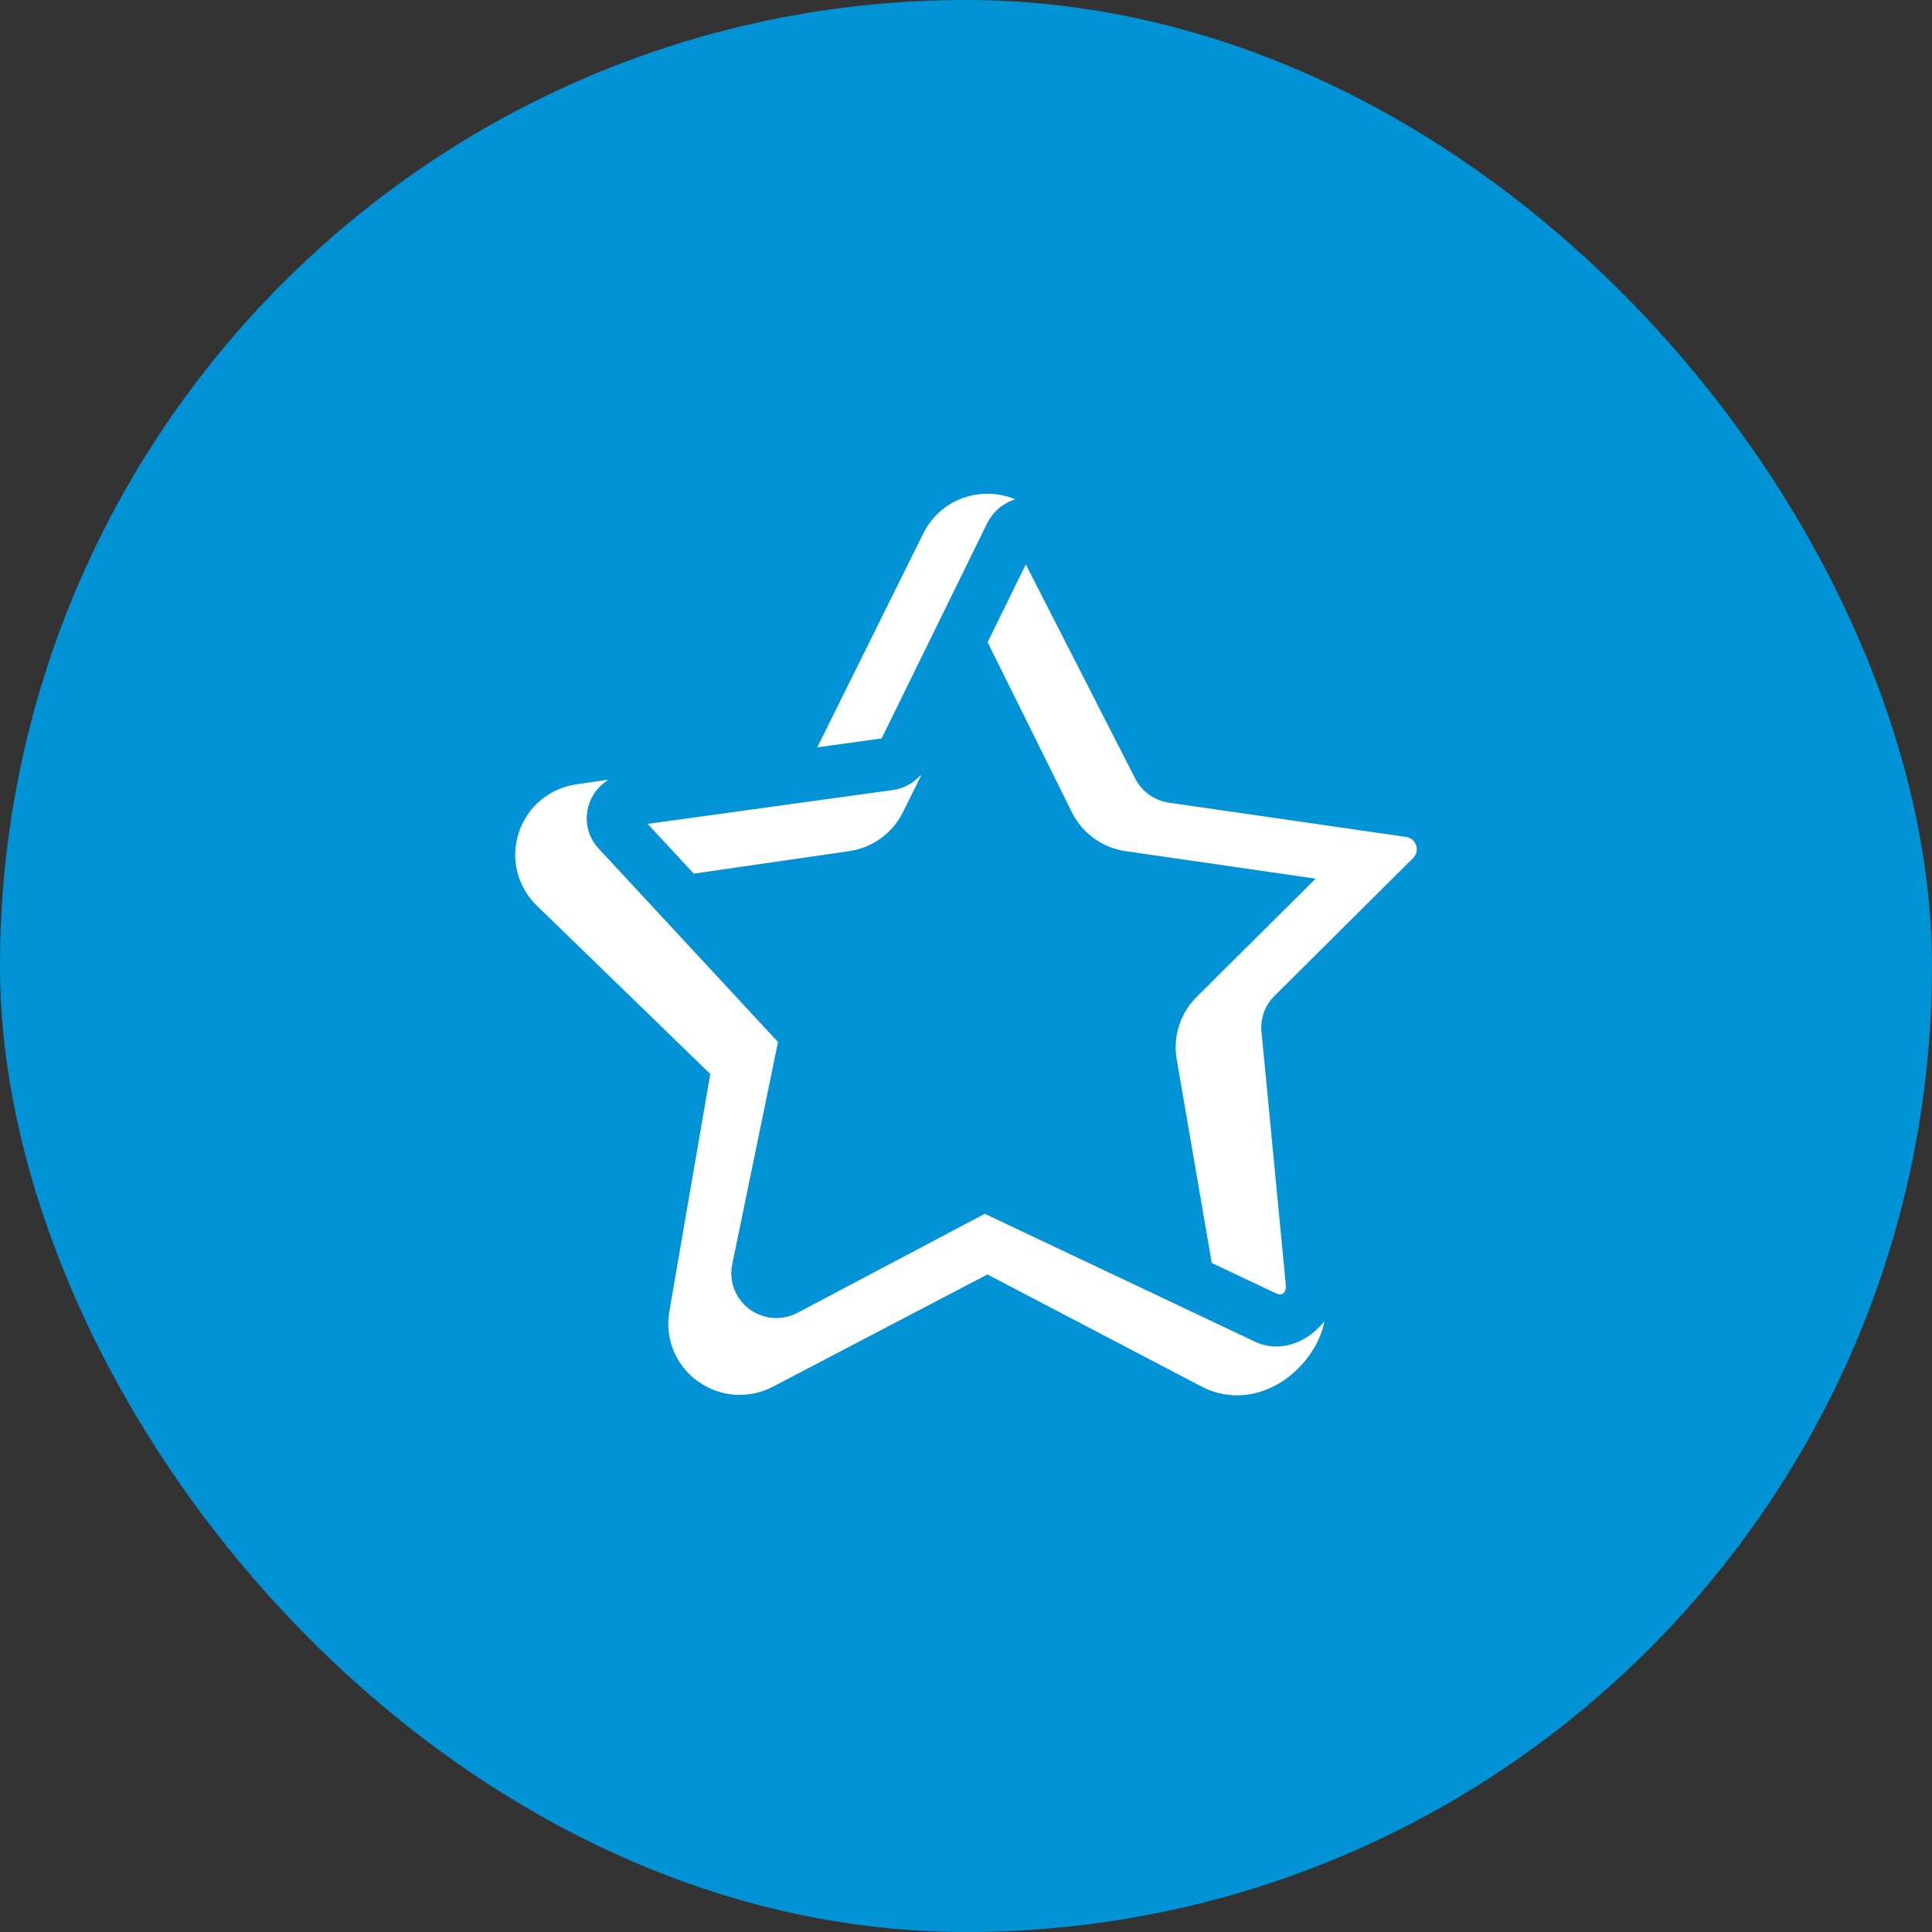
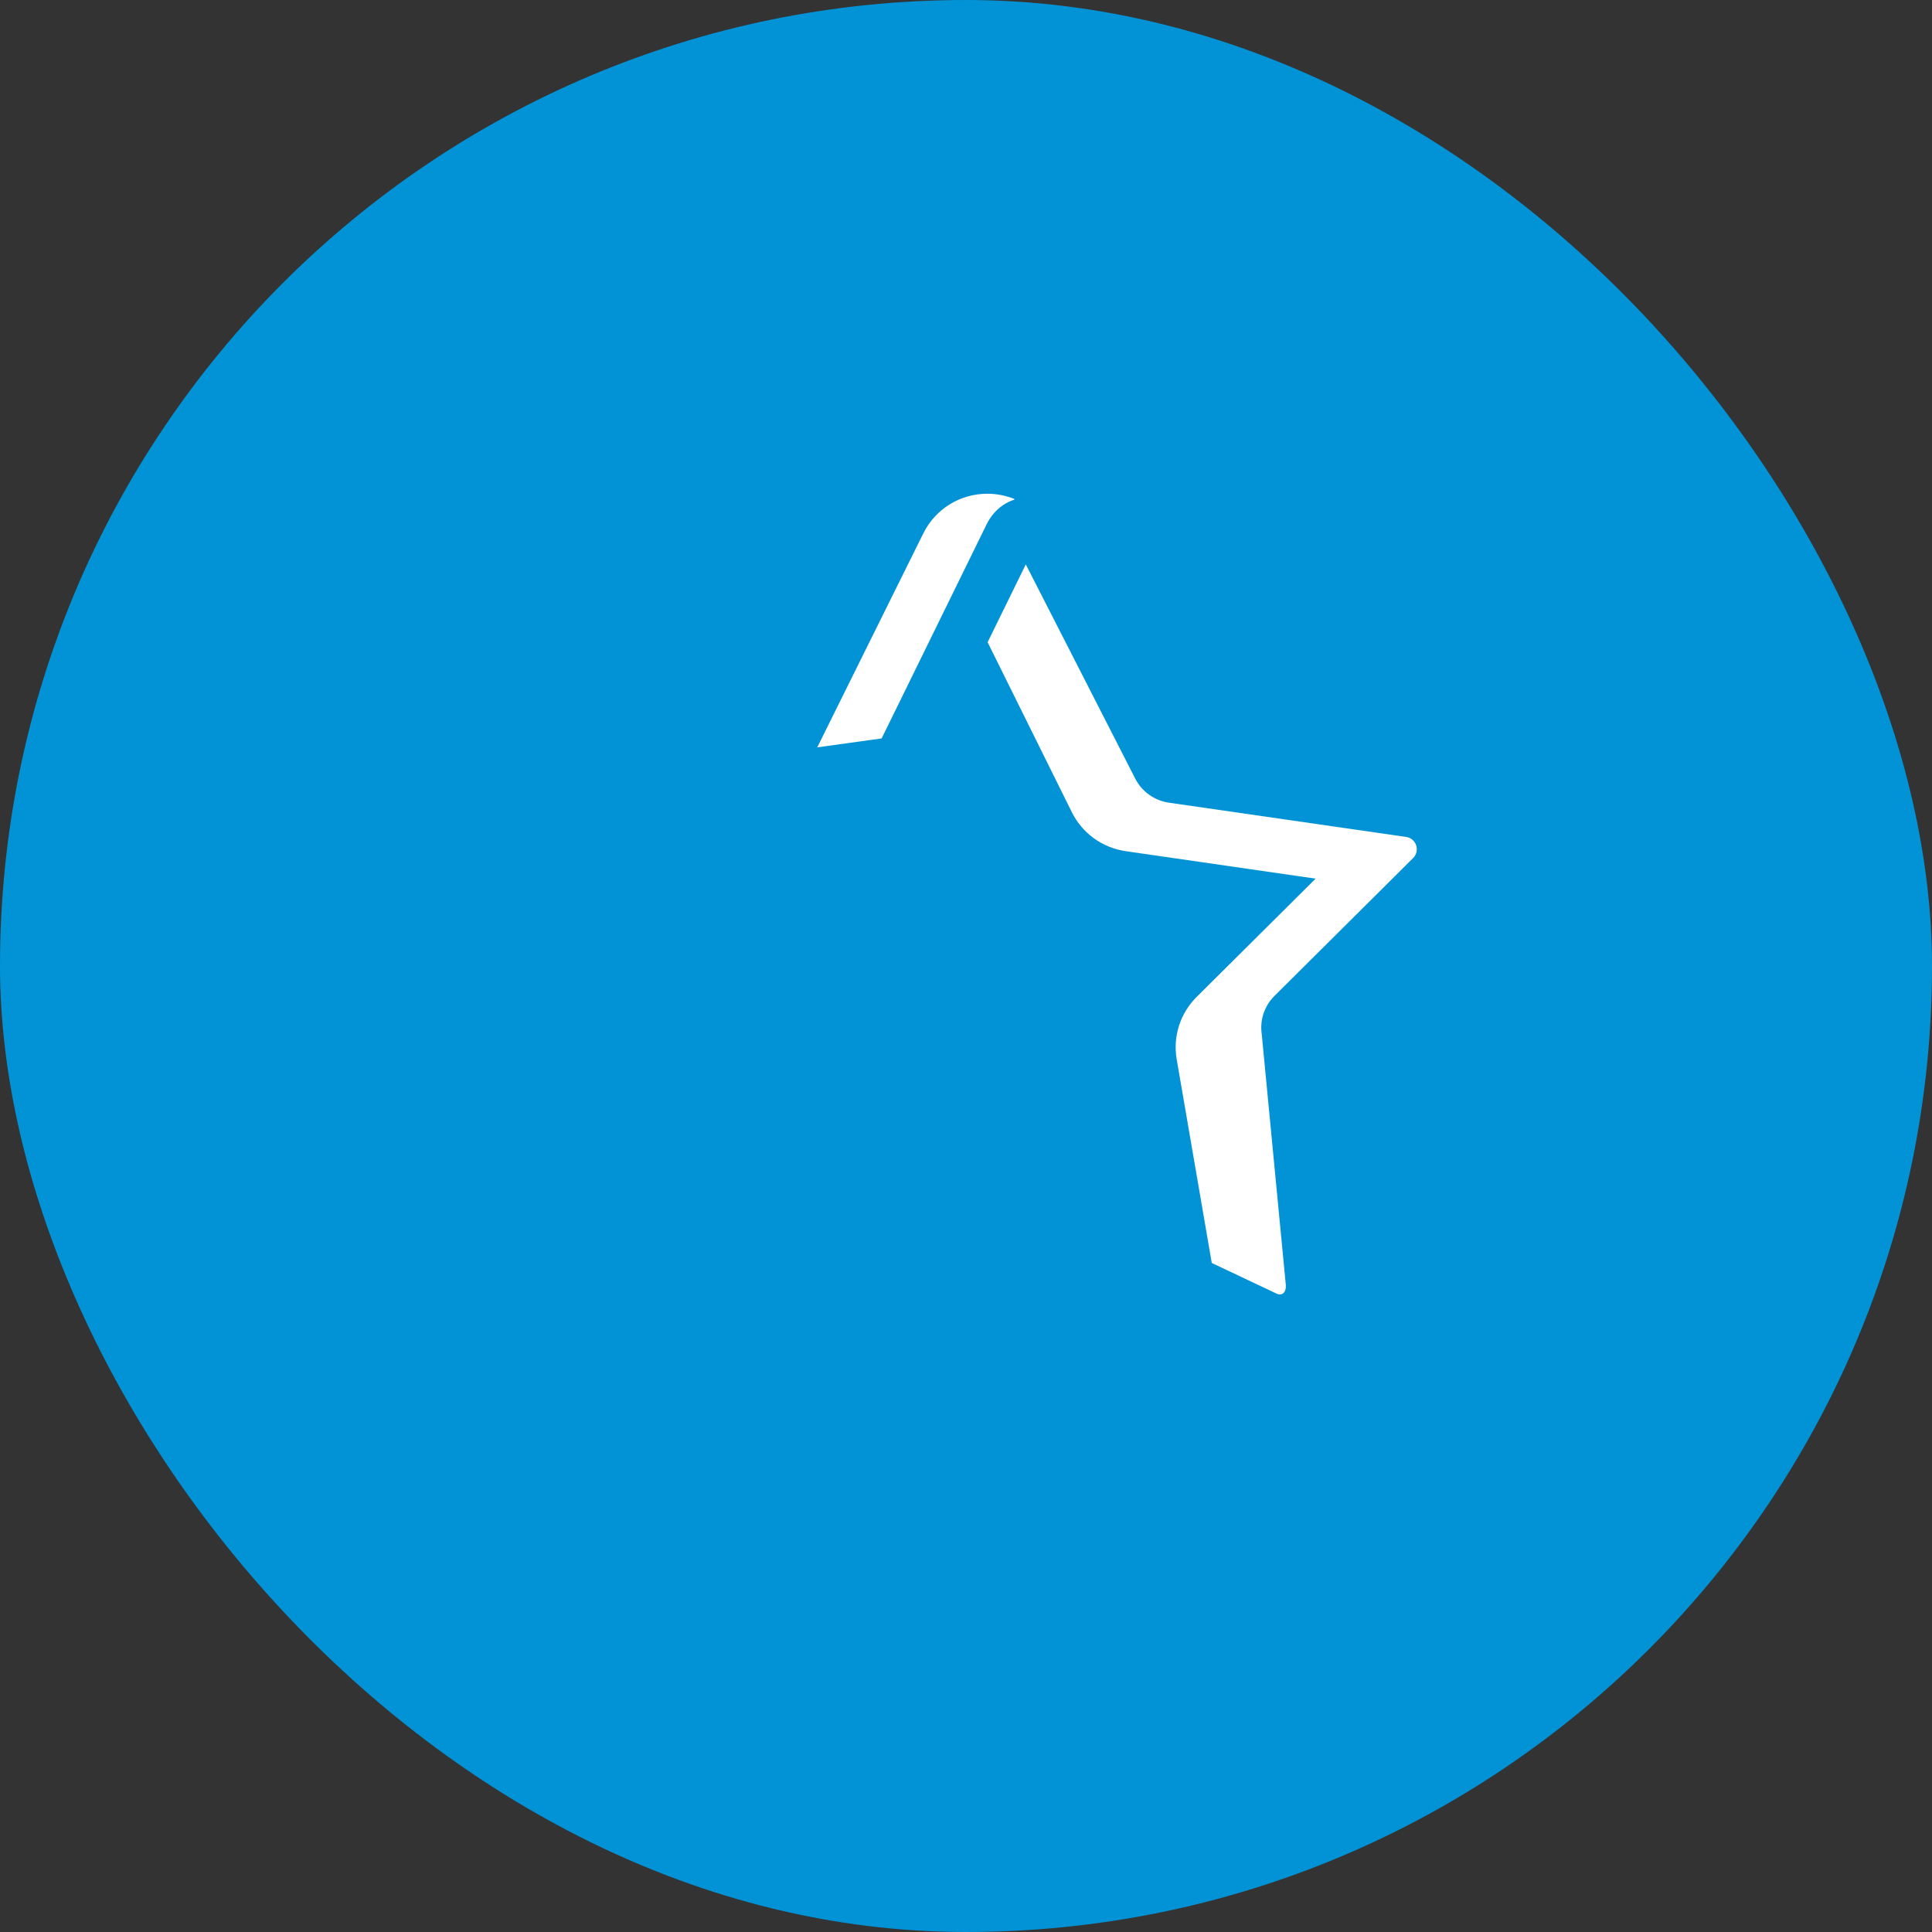
<svg xmlns="http://www.w3.org/2000/svg" width="90" height="90" viewBox="0 0 90 90" fill="none">
  <rect x="0" y="0" width="90" height="90" fill="#333333" stroke="none" />
  <rect width="90" height="90" rx="45" fill="#0193D6" />
  <g clip-path="url(#clip0_2514_4804)">
    <path d="M59.897 59.844L58.776 48.17C58.68 47.513 58.904 46.849 59.381 46.382L65.829 39.971C66.167 39.634 65.975 39.057 65.503 38.988L54.453 37.392C53.774 37.294 53.185 36.87 52.877 36.258L47.785 26.291L46.007 29.918L49.931 37.837C50.417 38.816 51.354 39.494 52.439 39.651L61.287 40.931L55.759 46.426C54.984 47.187 54.63 48.277 54.815 49.347L56.449 58.834L59.481 60.268C59.709 60.37 59.929 60.229 59.897 59.844Z" fill="white" />
-     <path d="M61.689 61.563C61.489 61.806 61.264 62.019 61.036 62.184C60.541 62.543 59.992 62.725 59.456 62.725C59.098 62.725 58.747 62.644 58.42 62.48L45.874 56.543L37.148 61.157C36.432 61.532 35.585 61.47 34.934 61C34.283 60.529 33.963 59.746 34.099 58.956L34.106 58.917L36.243 48.541L27.939 39.586C27.385 39.027 27.191 38.221 27.436 37.471C27.59 37.002 27.896 36.617 28.295 36.362L28.283 36.329L26.853 36.536C25.59 36.719 24.56 37.582 24.166 38.792C23.771 40 24.093 41.302 25.008 42.19L33.087 50.03L31.179 61.101C30.964 62.354 31.472 63.596 32.504 64.343C33.537 65.09 34.881 65.187 36.01 64.595L45.997 59.369L55.988 64.598C56.505 64.867 57.061 65 57.622 65C58.411 65 59.21 64.737 59.923 64.219C60.731 63.634 61.477 62.661 61.695 61.565L61.689 61.563Z" fill="white" />
    <path d="M47.255 23.245C46.864 23.087 46.438 23 45.996 23C44.72 23 43.576 23.708 43.011 24.848L38.071 34.814L41.07 34.399L45.965 24.416C46.246 23.849 46.712 23.447 47.248 23.278L47.255 23.245Z" fill="white" />
-     <path d="M42.873 36.121C42.548 36.483 42.105 36.727 41.613 36.798L30.17 38.379L32.319 40.697L39.553 39.65C40.638 39.493 41.576 38.816 42.061 37.837L42.905 36.135L42.873 36.121Z" fill="white" />
  </g>
  <defs>
    <clipPath id="clip0_2514_4804">
      <rect width="42" height="42" fill="white" transform="translate(24 23)" />
    </clipPath>
  </defs>
</svg>